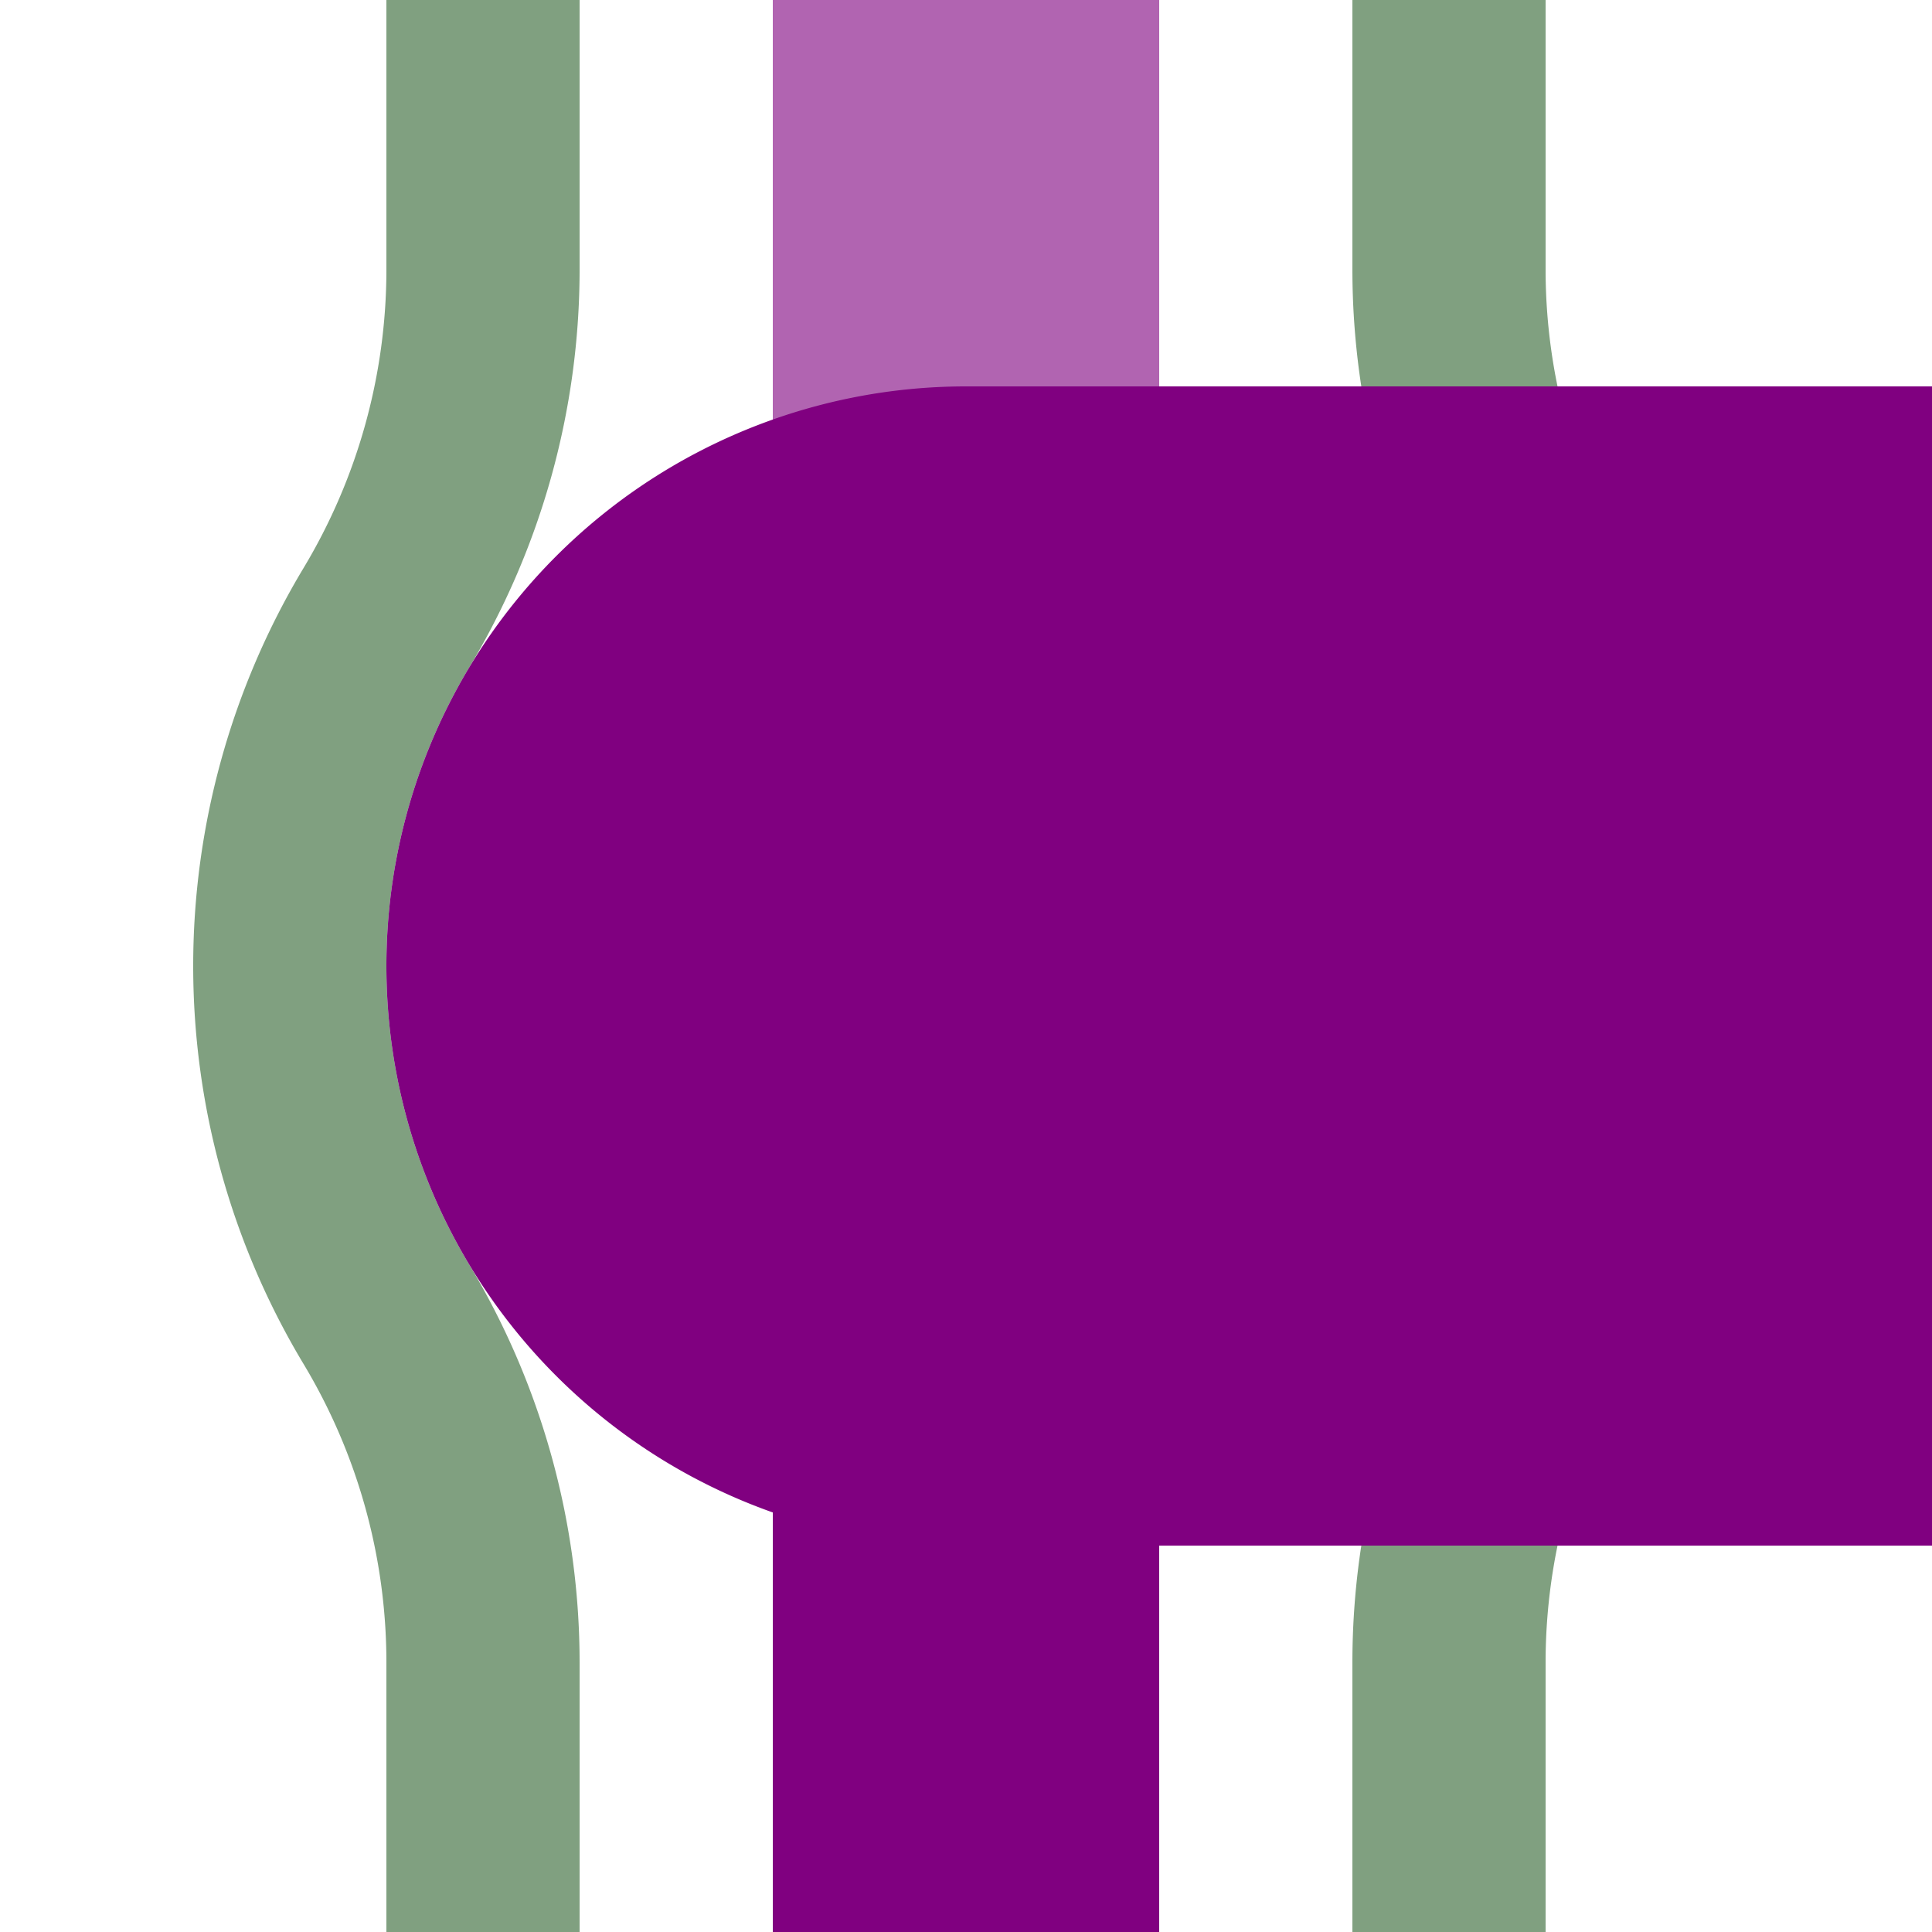
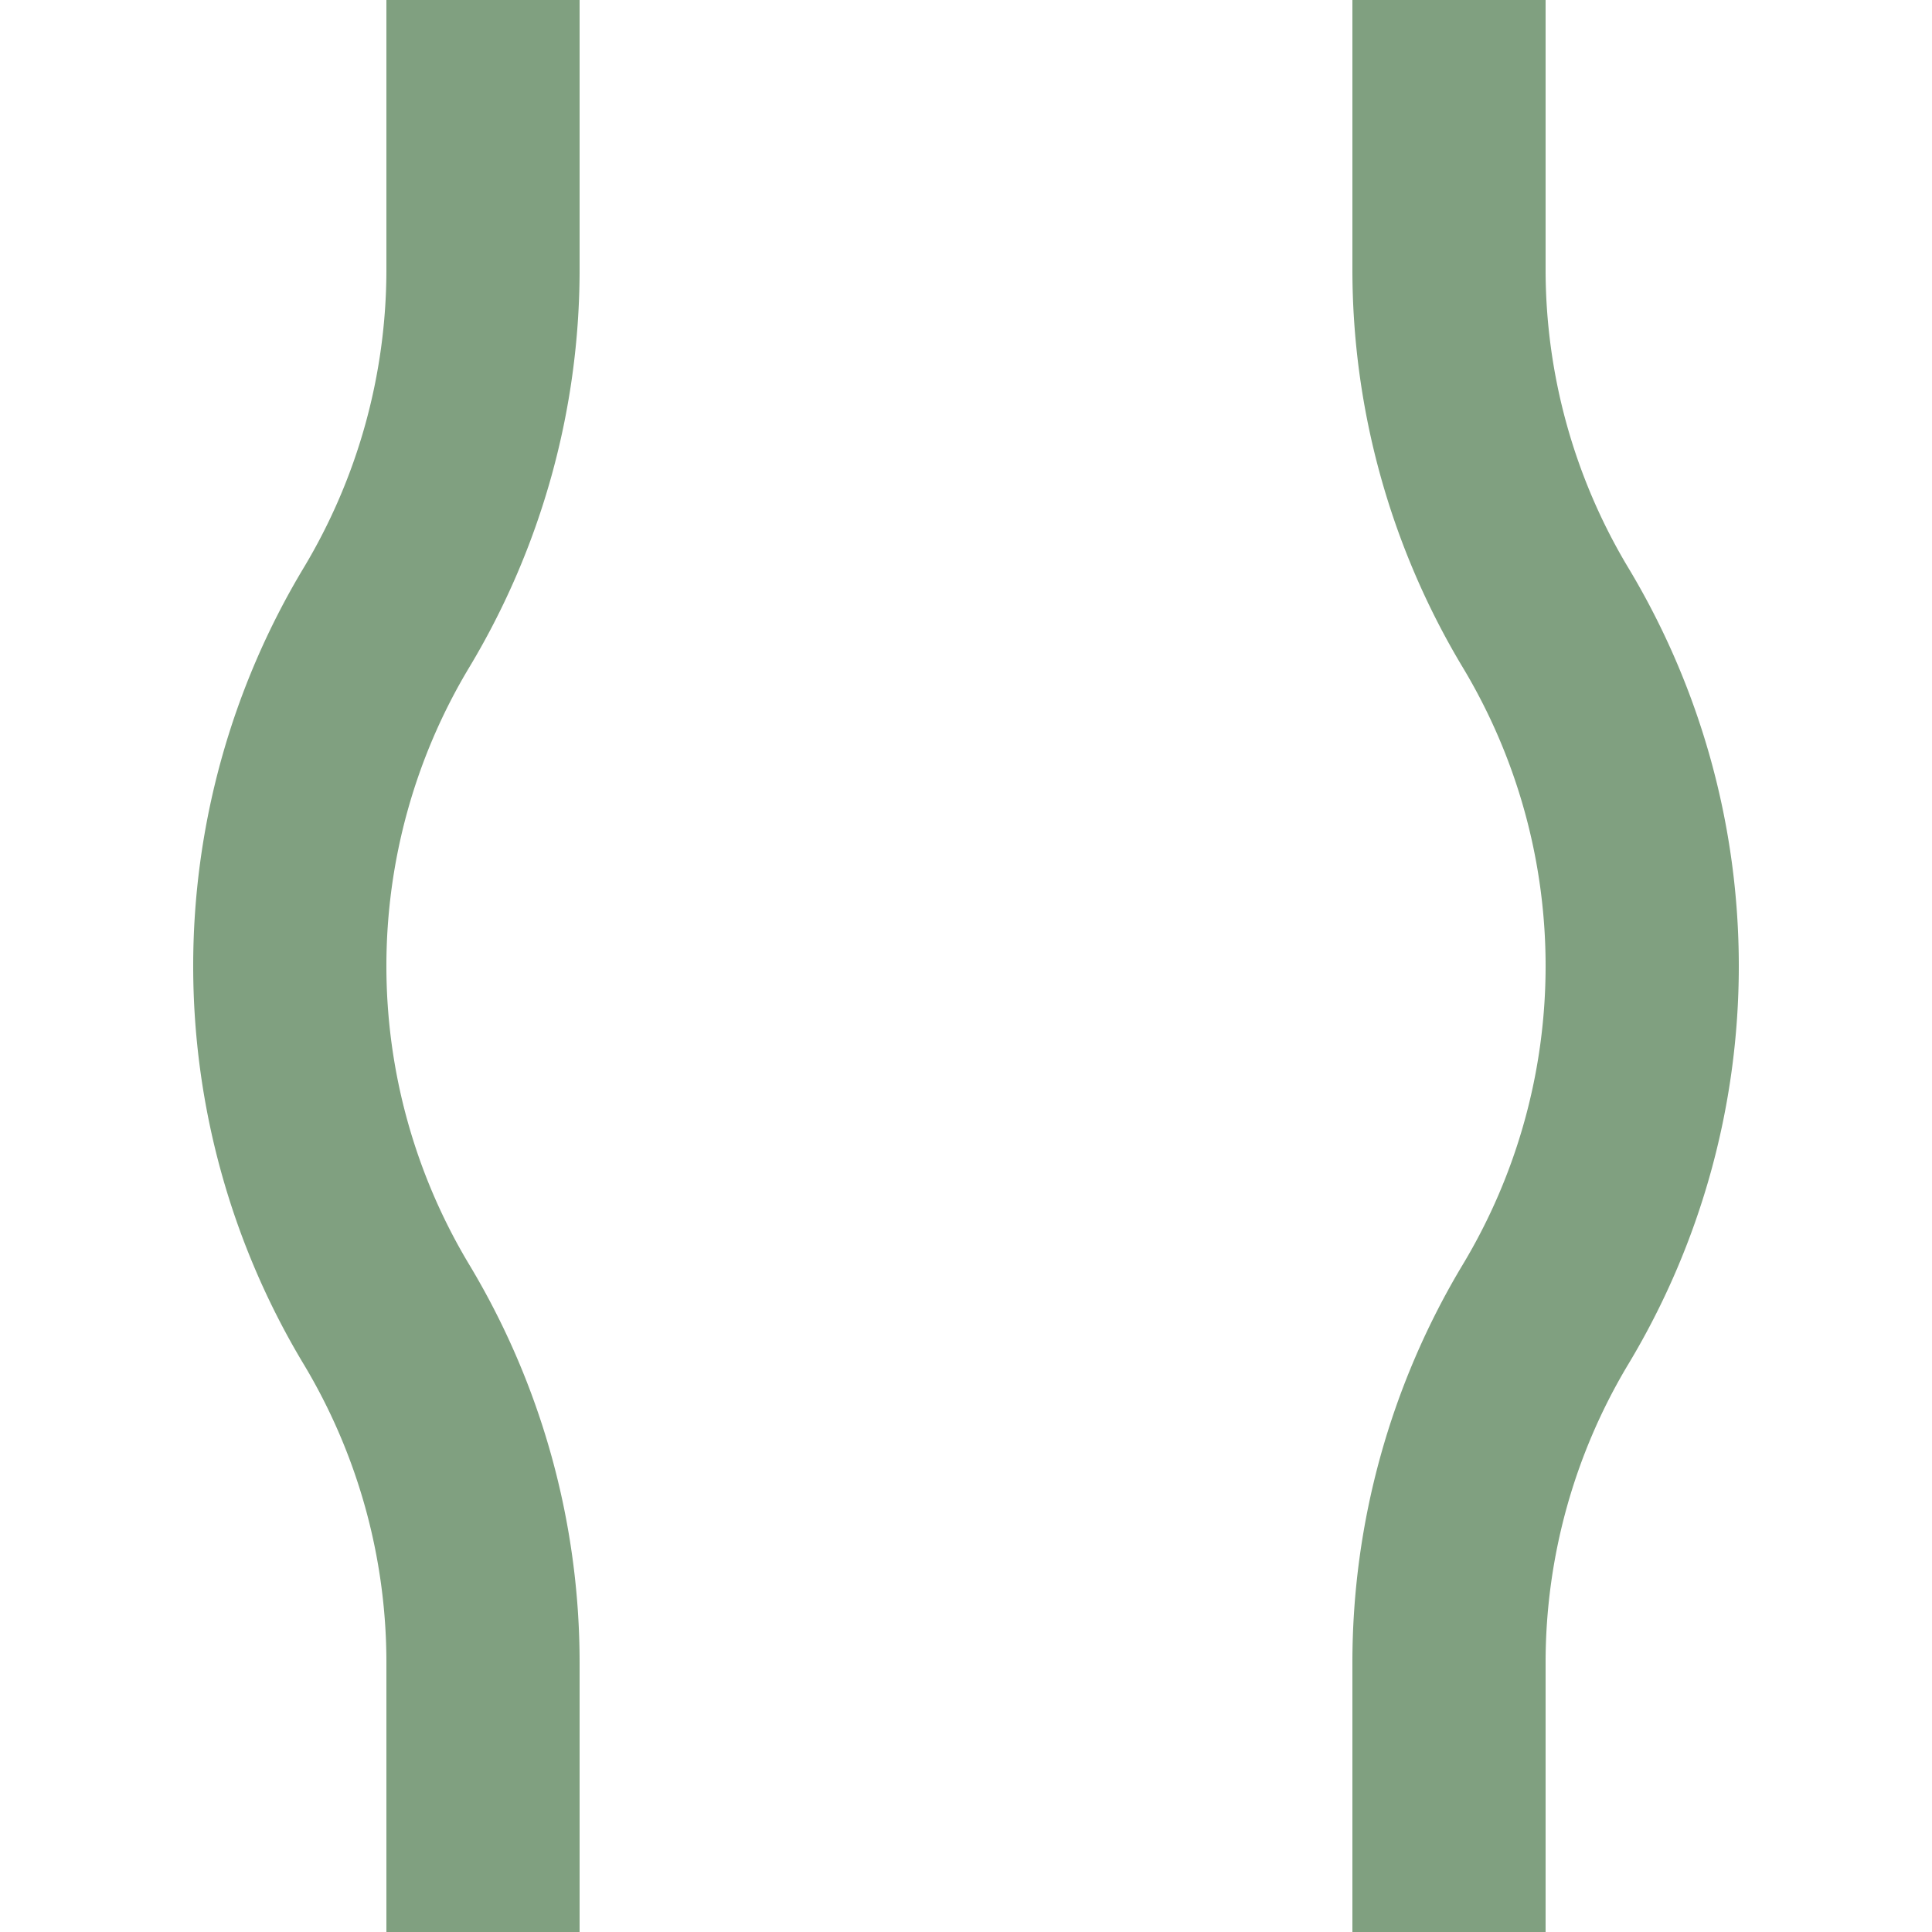
<svg xmlns="http://www.w3.org/2000/svg" width="500" height="500">
  <title>hKBHFxa-L violet</title>
  <g stroke-width="100">
-     <path stroke="#B164B1" d="M 250,250 V 0" />
-     <path stroke="#800080" d="M 250,250 V 500" />
-   </g>
+     </g>
  <path stroke="#80A080" d="M 125,0 V 69.72 a 175,175 0 0 1 -25,90.14 175,175 0 0 0 0,180.28 175,175 0 0 1 25,90.14 V 500 M 375,0 V 69.72 a 175,175 0 0 0 25,90.14 175,175 0 0 1 0,180.28 175,175 0 0 0 -25,90.14 V 500" stroke-width="50" fill="none" />
-   <path fill="#800080" d="M 500,100 H 250 a 150,150 0 0 0 0,300 H 500" />
</svg>